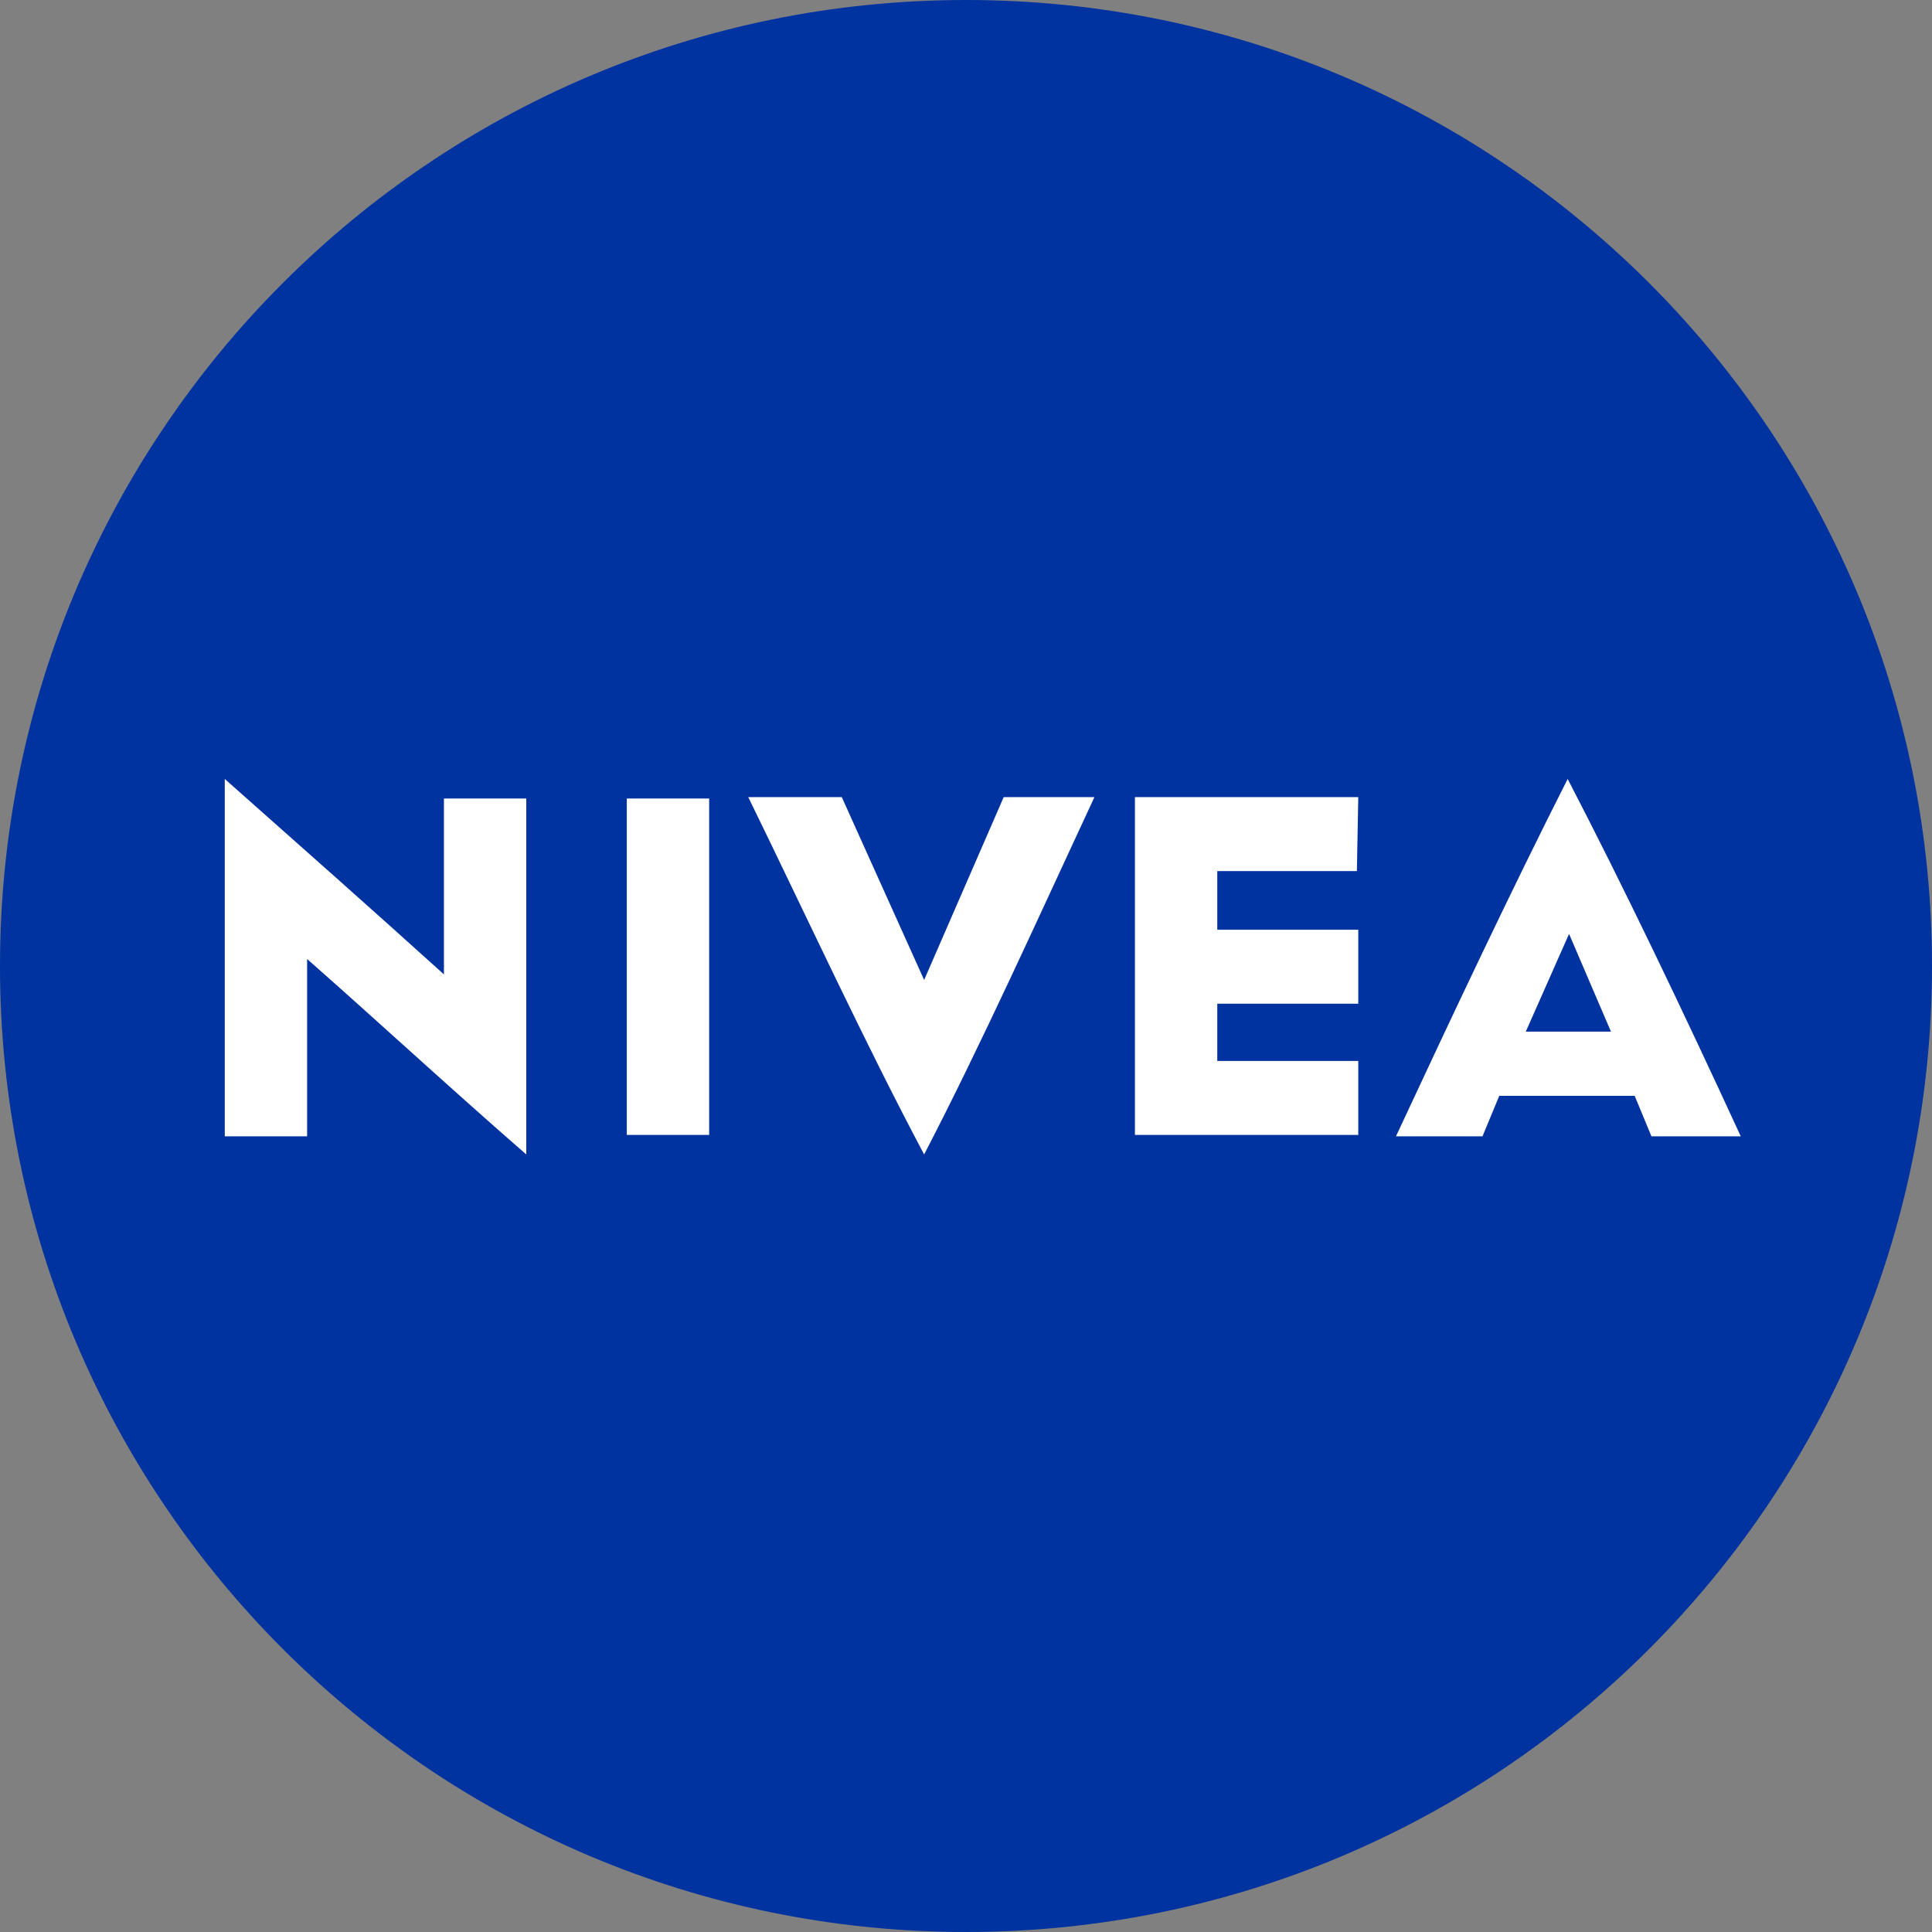
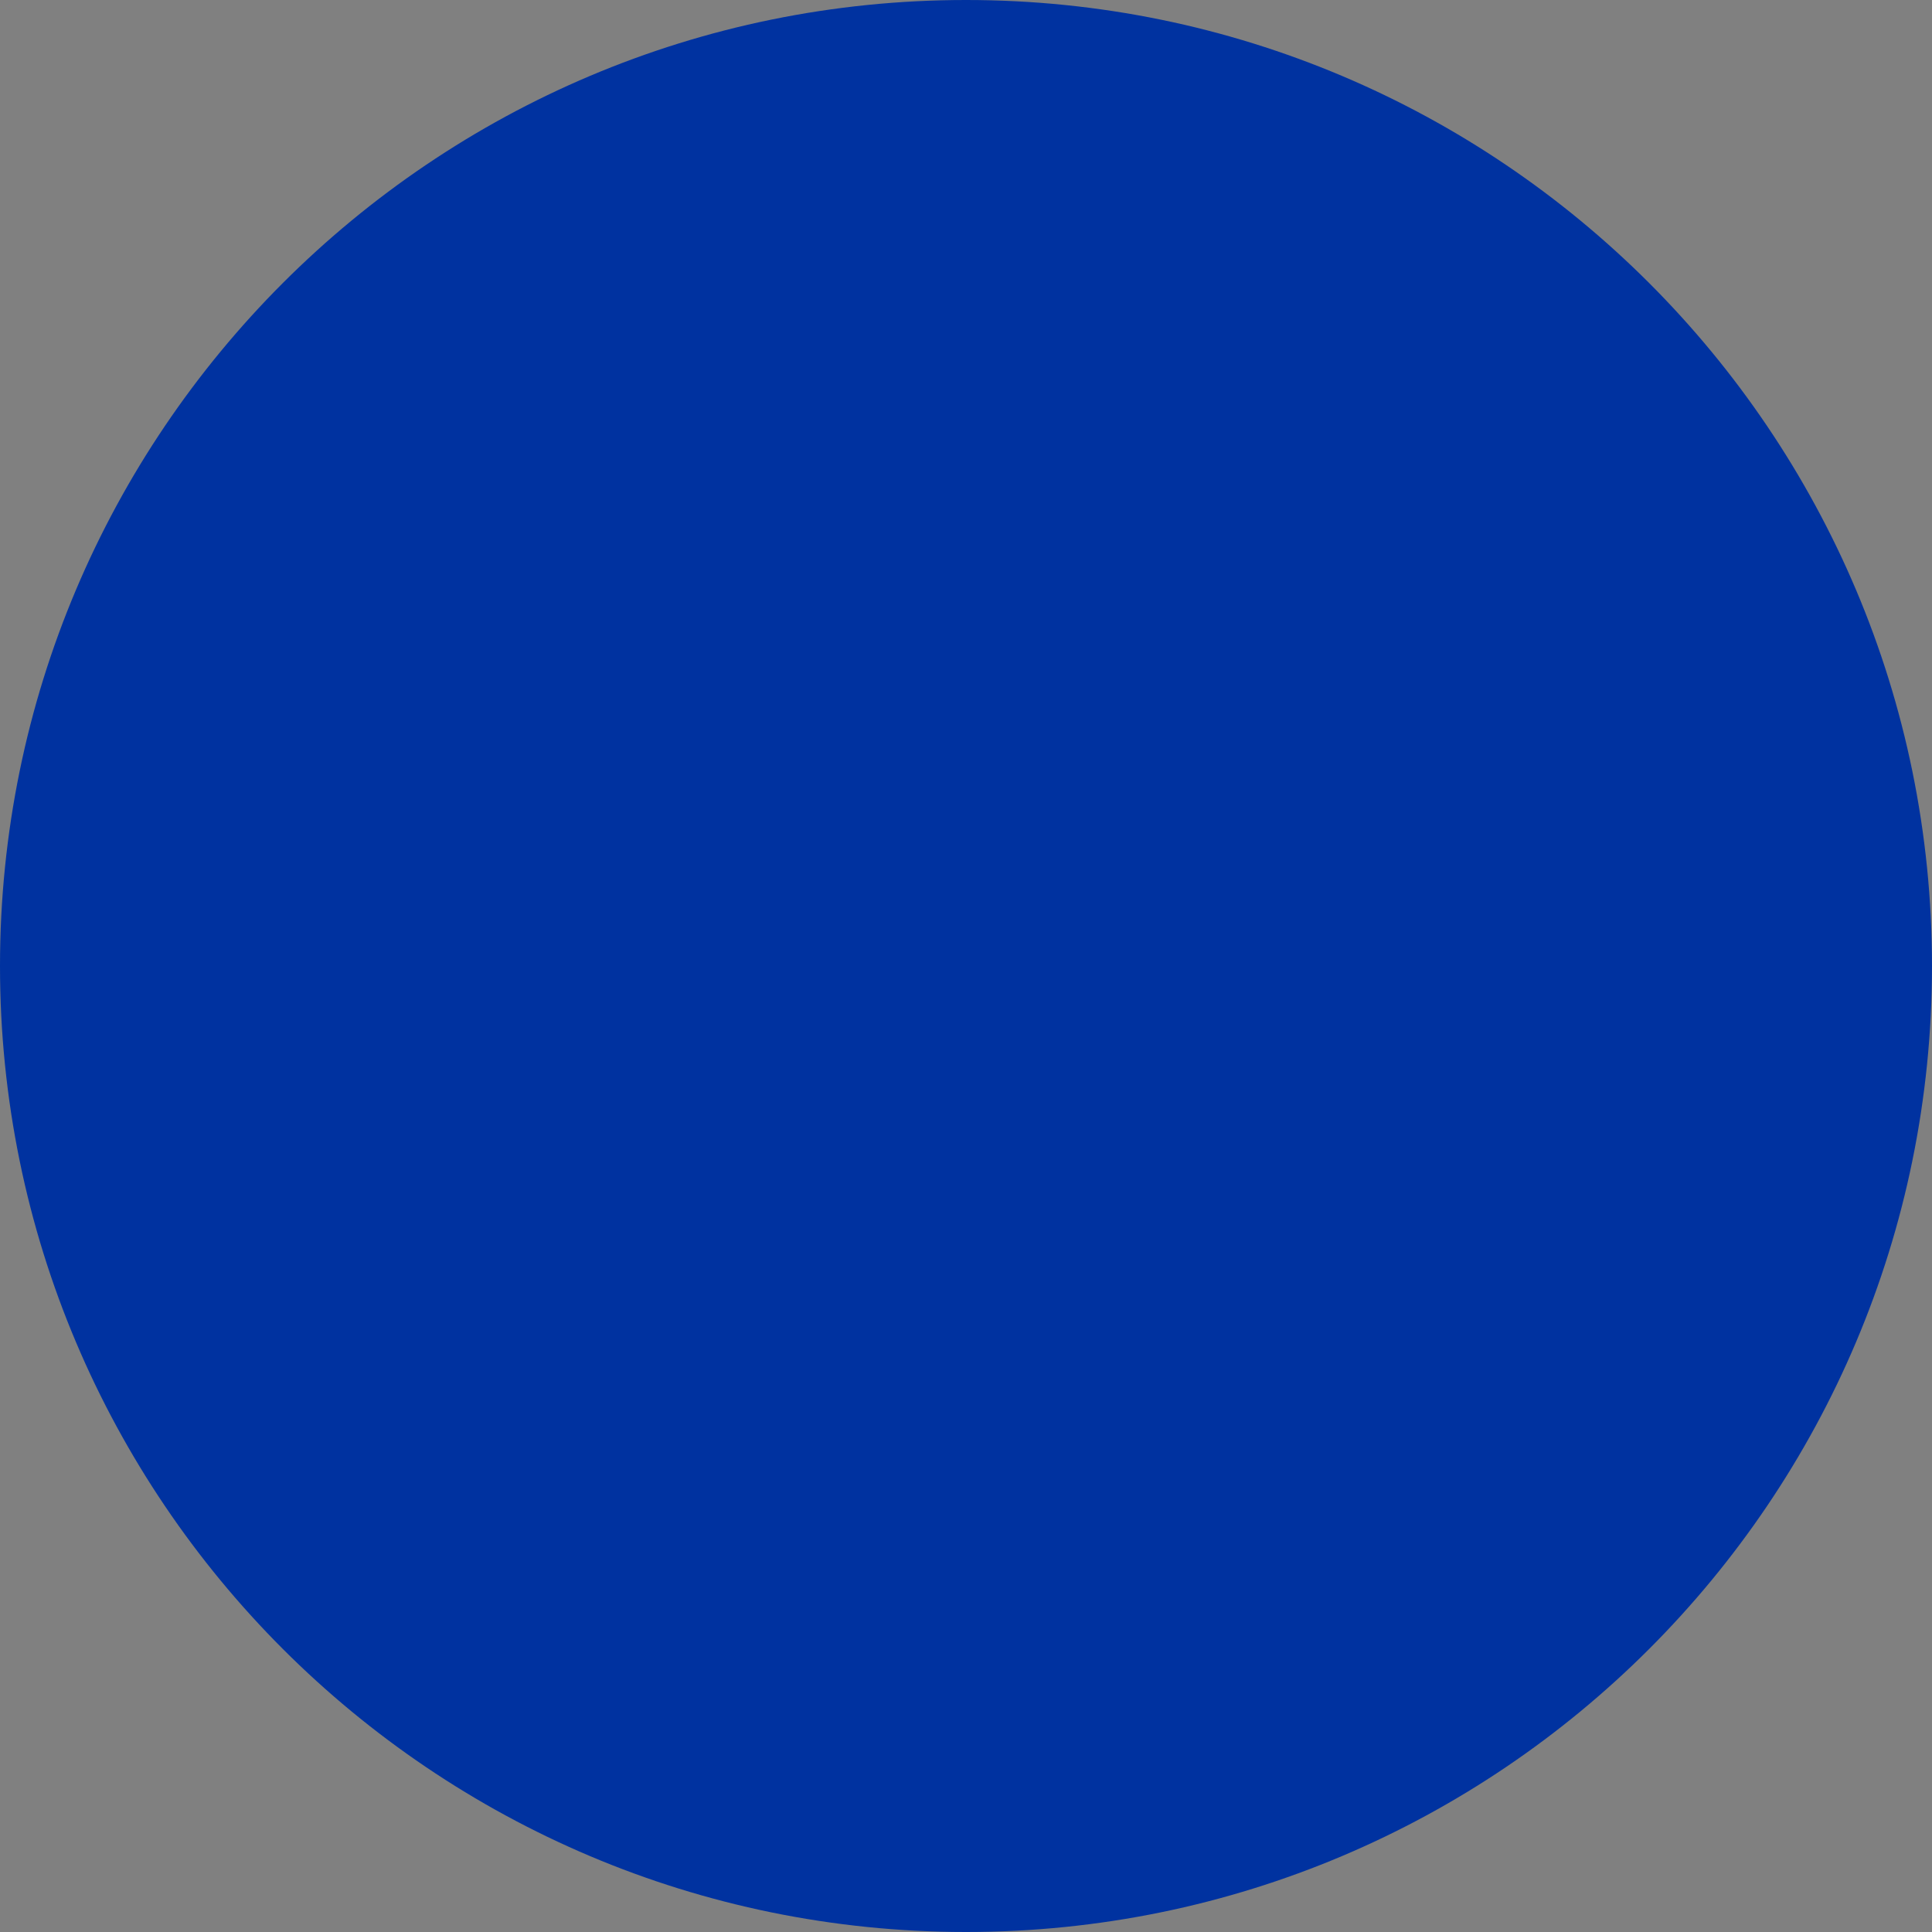
<svg xmlns="http://www.w3.org/2000/svg" width="344" height="344" viewBox="0 0 344 344" fill="none">
  <rect x="0" y="0" width="344" height="344" fill="#808080" stroke="none" />
  <path d="M172 344C266.993 344 344 266.993 344 172C344 77.007 266.993 0 172 0C77.007 0 0 77.007 0 172C0 266.993 77.007 344 172 344Z" fill="#0032A0" />
-   <path d="M93.707 142.174H79.043V173.492C66.118 161.81 53.193 150.376 40.02 138.694V202.324H54.684V170.758C67.112 181.694 80.285 193.874 93.707 205.556V142.174ZM126.268 202.076H111.603V142.174H126.268V202.076ZM164.546 205.556C154.106 185.92 143.667 163.301 133.228 141.926H149.881L164.546 174.486L178.713 141.926H194.869C184.927 163.301 174.736 185.92 164.546 205.556ZM241.598 155.099H216.742V165.538H241.846V178.712H216.742V188.902H241.846V202.076H202.077V141.926H241.846L241.598 155.099ZM279.129 138.694C268.939 158.827 258.748 180.452 248.557 202.324H263.968L266.95 195.116H291.06L294.043 202.324H309.95C299.759 180.203 289.32 158.33 279.129 138.694ZM271.673 183.683L279.378 166.284L286.835 183.683H271.673Z" fill="white" />
</svg>